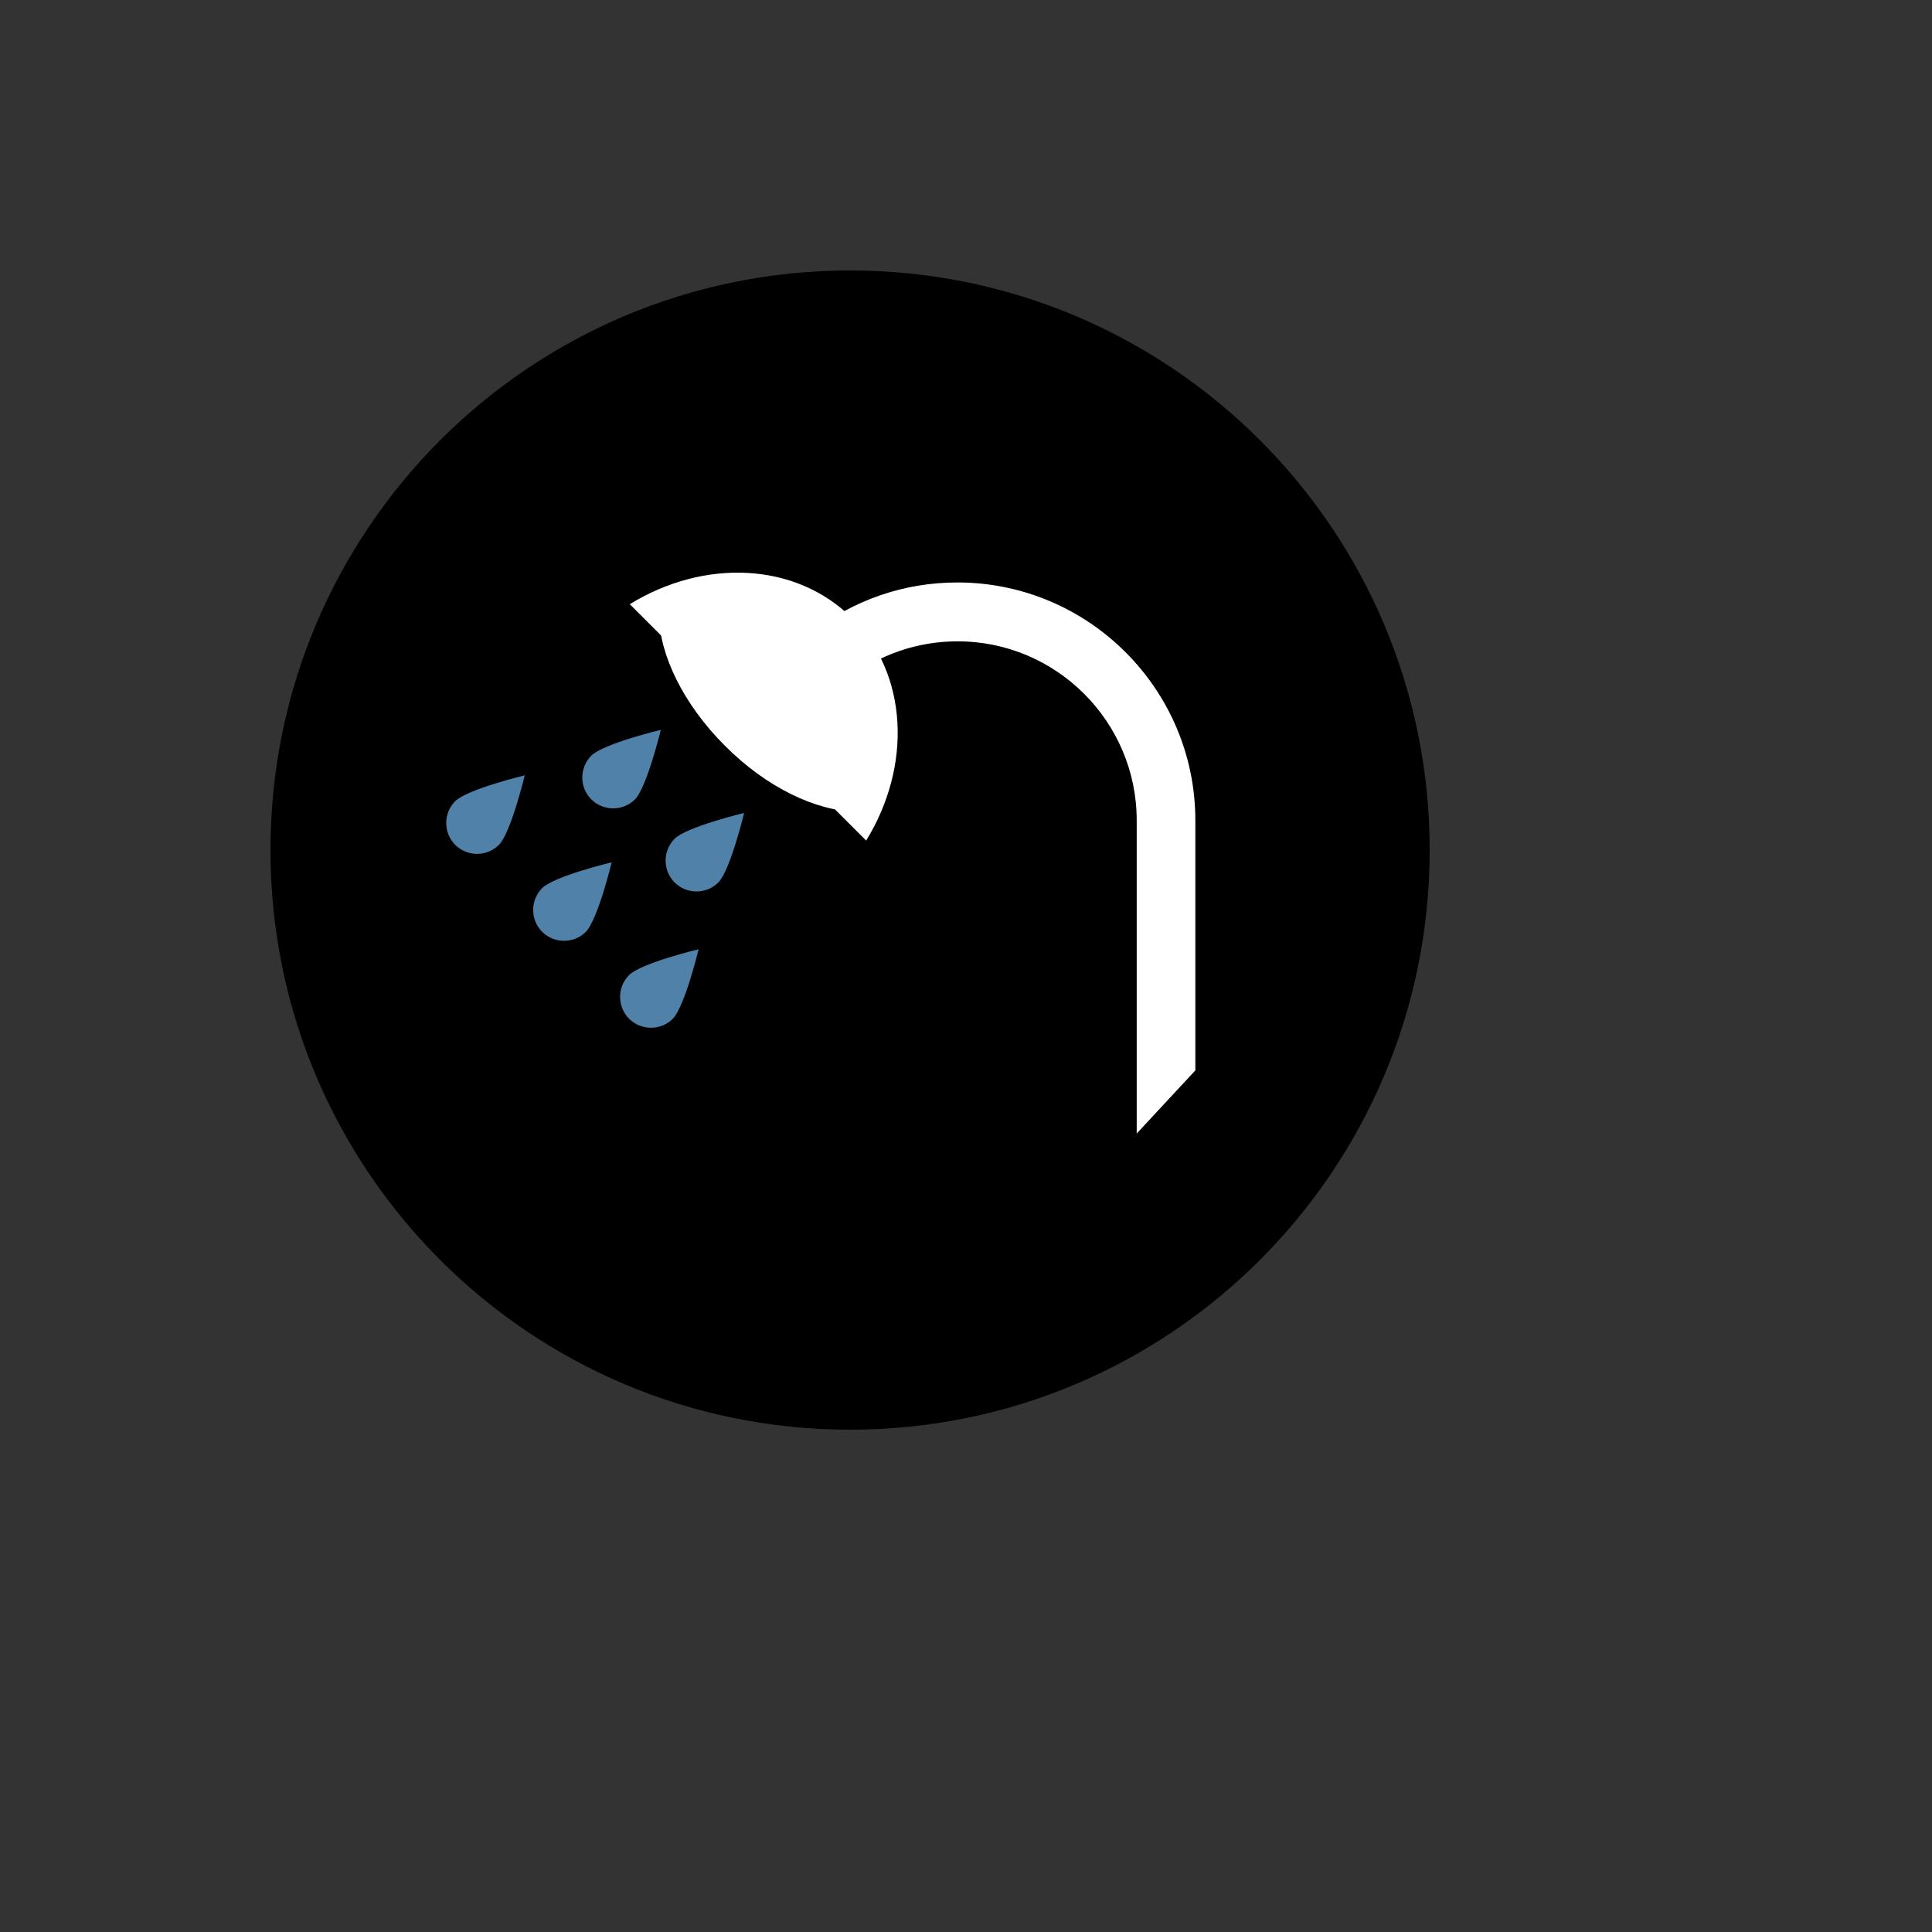
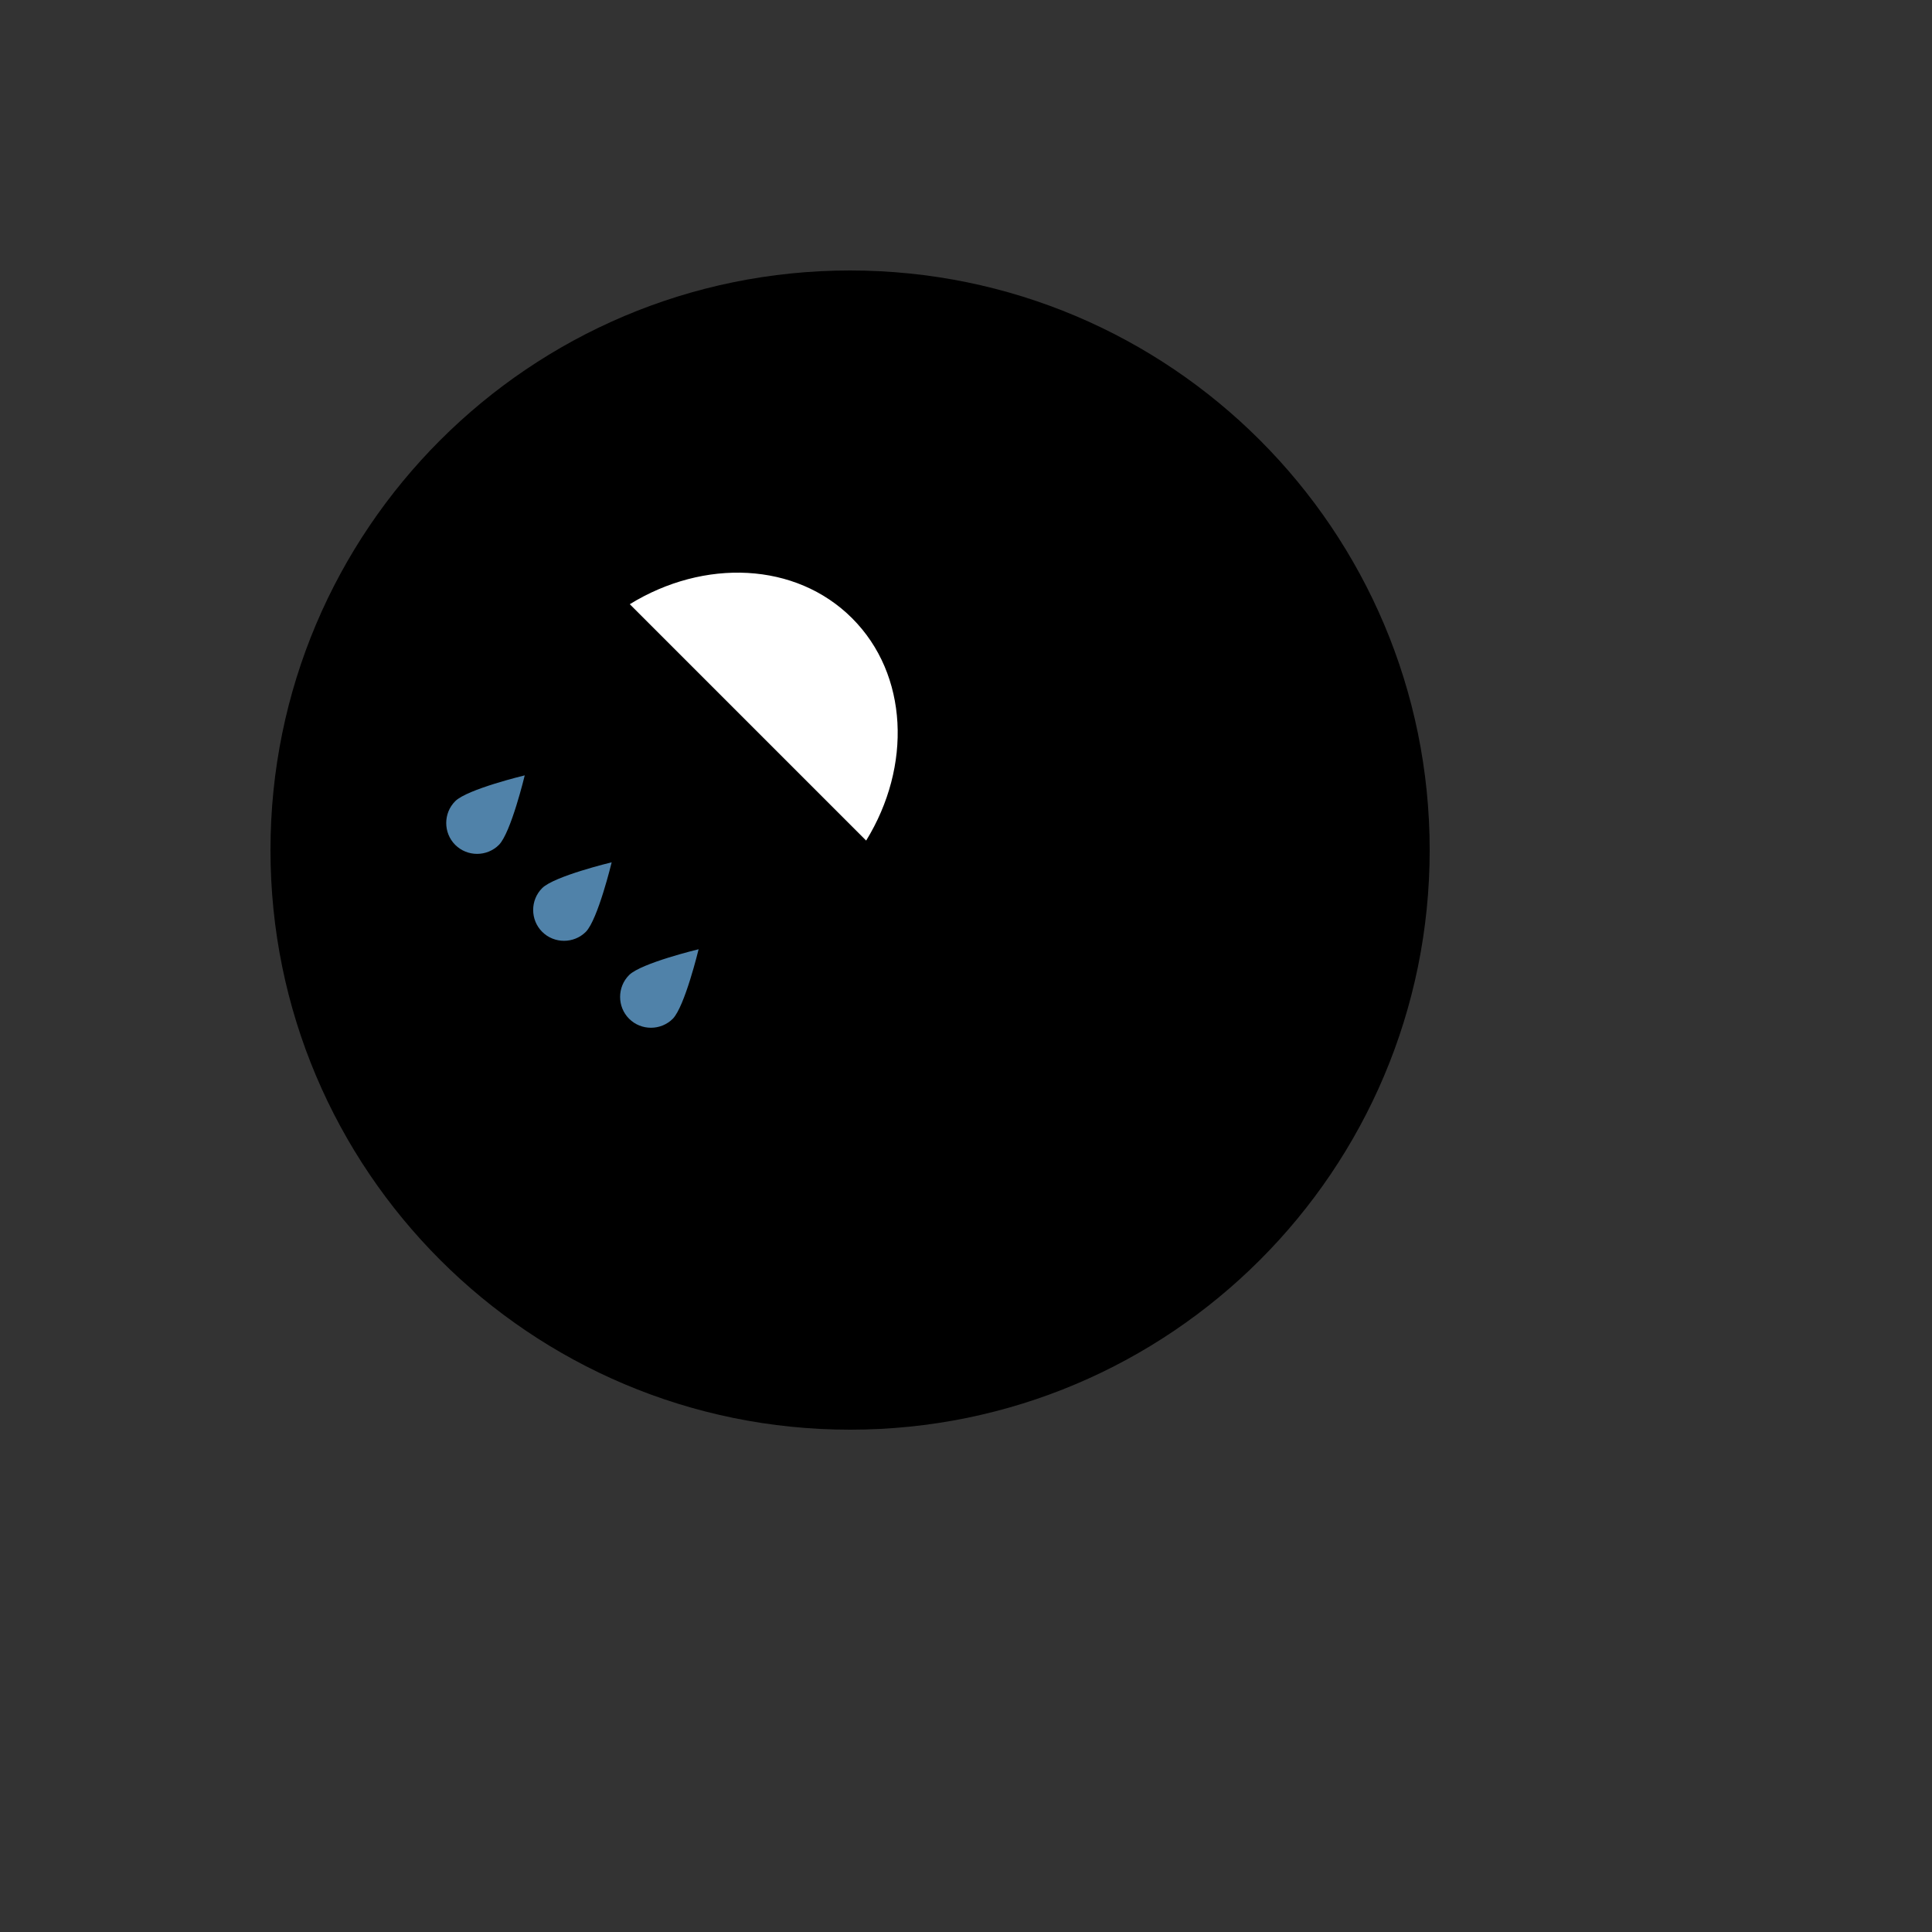
<svg xmlns="http://www.w3.org/2000/svg" version="1.1" width="100%" height="100%" id="svgWorkerArea" viewBox="-25 -25 625 625" style="background: white;">
  <rect x="-25" y="-25" width="625" height="625" fill="#333333" stroke="none" />
  <defs id="defsdoc">
    <pattern id="patternBool" x="0" y="0" width="10" height="10" patternUnits="userSpaceOnUse" patternTransform="rotate(35)">
      <circle cx="5" cy="5" r="4" style="stroke: none;fill: #ff000070;" />
    </pattern>
  </defs>
  <g id="fileImp-524963255" class="cosito">
    <path id="circleImp-197580353" class="grouped" d="M62.5 250C62.5 146.409 146.409 62.5 250 62.5 353.591 62.5 437.5 146.409 437.5 250 437.5 353.591 353.591 437.5 250 437.5 146.409 437.5 62.5 353.591 62.5 250 62.5 250 62.5 250 62.5 250" />
-     <path id="pathImp-91399756" class="grouped" style="fill:#fff; " d="M361.767 321.191C361.767 321.191 342.725 341.699 342.725 341.699 342.725 341.699 342.725 240.405 342.725 240.405 342.725 208.472 316.724 182.471 284.79 182.471 271.899 182.471 259.668 186.645 249.487 194.482 249.487 194.482 237.842 179.394 237.842 179.394 251.392 168.994 267.578 163.428 284.717 163.428 327.124 163.428 361.694 197.925 361.694 240.405 361.694 240.405 361.694 321.191 361.694 321.191 361.694 321.191 361.767 321.191 361.767 321.191M188.184 173.975C188.33 186.719 195.947 202.685 209.497 216.235 222.974 229.785 239.014 237.329 251.758 237.549 251.758 237.549 188.184 173.975 188.184 173.975 188.184 173.975 188.184 173.975 188.184 173.975" />
    <path id="pathImp-856228034" class="grouped" style="fill:#fff; " d="M255.2 246.924C269.995 222.9 268.897 193.237 250.659 175 232.422 156.763 202.759 155.664 178.735 170.459 178.735 170.459 255.2 246.924 255.2 246.924 255.2 246.924 255.2 246.924 255.2 246.924" />
-     <path id="pathImp-794766862" class="grouped" style="fill:#fff; fill:#5082a9; " d="M180.42 233.594C176.538 237.476 170.166 237.476 166.284 233.594 162.402 229.712 162.402 223.34 166.284 219.458 170.166 215.576 188.769 211.108 188.769 211.108 188.769 211.108 184.302 229.639 180.42 233.594 180.42 233.594 180.42 233.594 180.42 233.594M207.373 260.474C203.491 264.356 197.119 264.356 193.237 260.474 189.355 256.592 189.355 250.22 193.237 246.338 197.119 242.456 215.723 237.988 215.723 237.988 215.723 237.988 211.255 256.592 207.373 260.474 207.373 260.474 207.373 260.474 207.373 260.474" />
    <path id="pathImp-981852260" class="grouped" style="fill:#fff; fill:#5082a9; fill:#5082a9; " d="M136.401 248.315C132.519 252.197 126.147 252.197 122.266 248.315 118.384 244.434 118.384 238.061 122.266 234.18 126.147 230.298 144.751 225.83 144.751 225.83 144.751 225.83 140.283 244.434 136.401 248.315 136.401 248.315 136.401 248.315 136.401 248.315M164.526 276.44C160.644 280.322 154.272 280.322 150.391 276.44 146.509 272.559 146.509 266.187 150.391 262.305 154.272 258.423 172.876 253.955 172.876 253.955 172.876 253.955 168.408 272.485 164.526 276.44 164.526 276.44 164.526 276.44 164.526 276.44M192.651 304.565C188.769 308.447 182.397 308.447 178.516 304.565 174.634 300.684 174.634 294.312 178.516 290.43 182.397 286.548 201.001 282.08 201.001 282.08 201.001 282.08 196.533 300.61 192.651 304.565 192.651 304.565 192.651 304.565 192.651 304.565" />
  </g>
</svg>